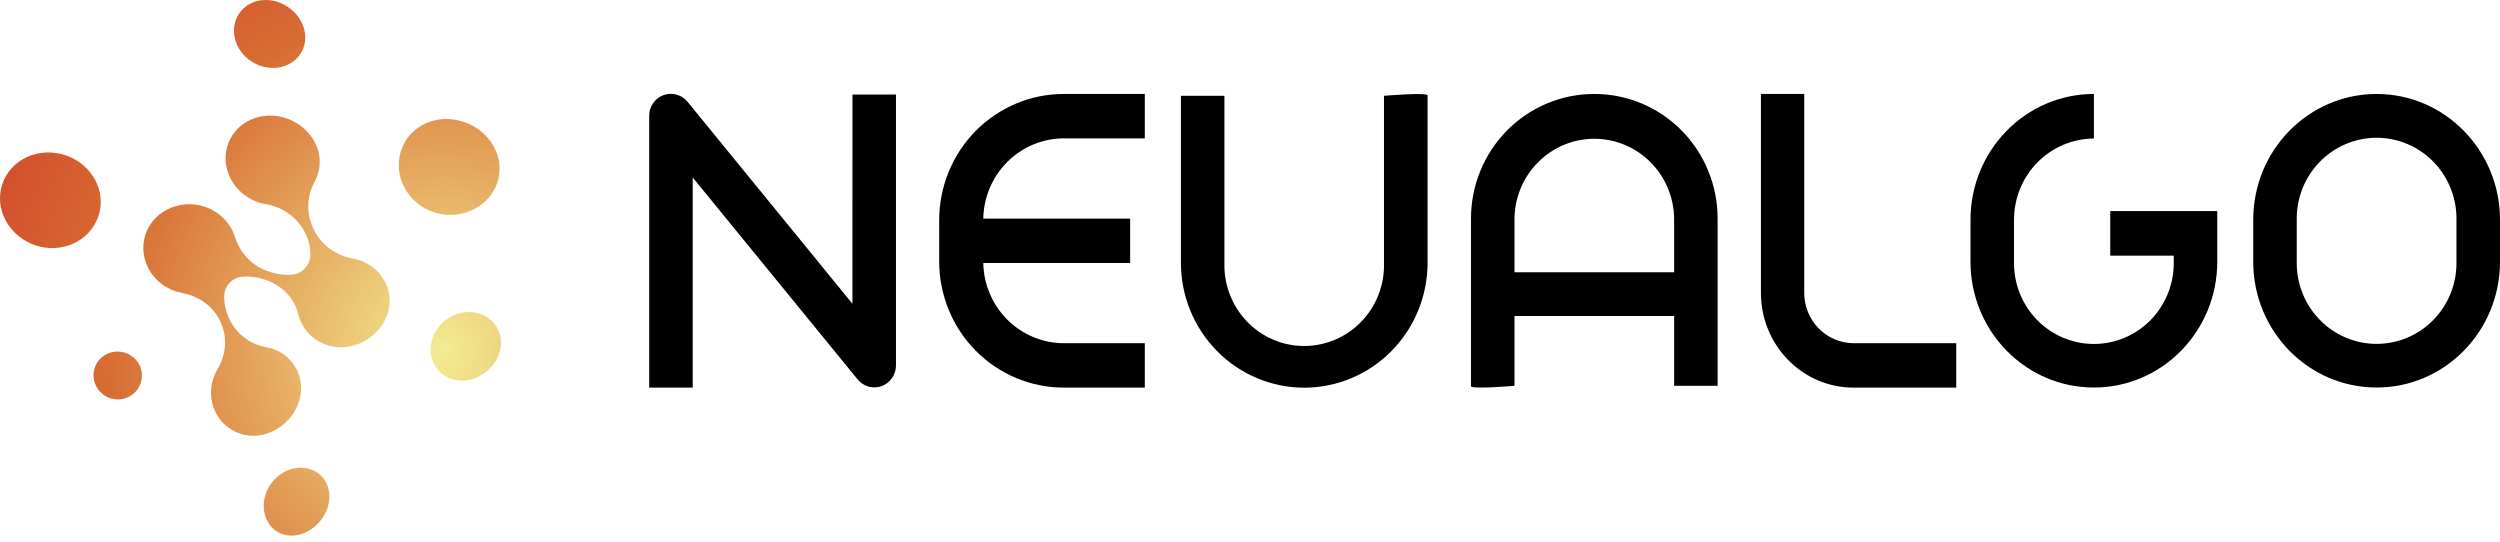
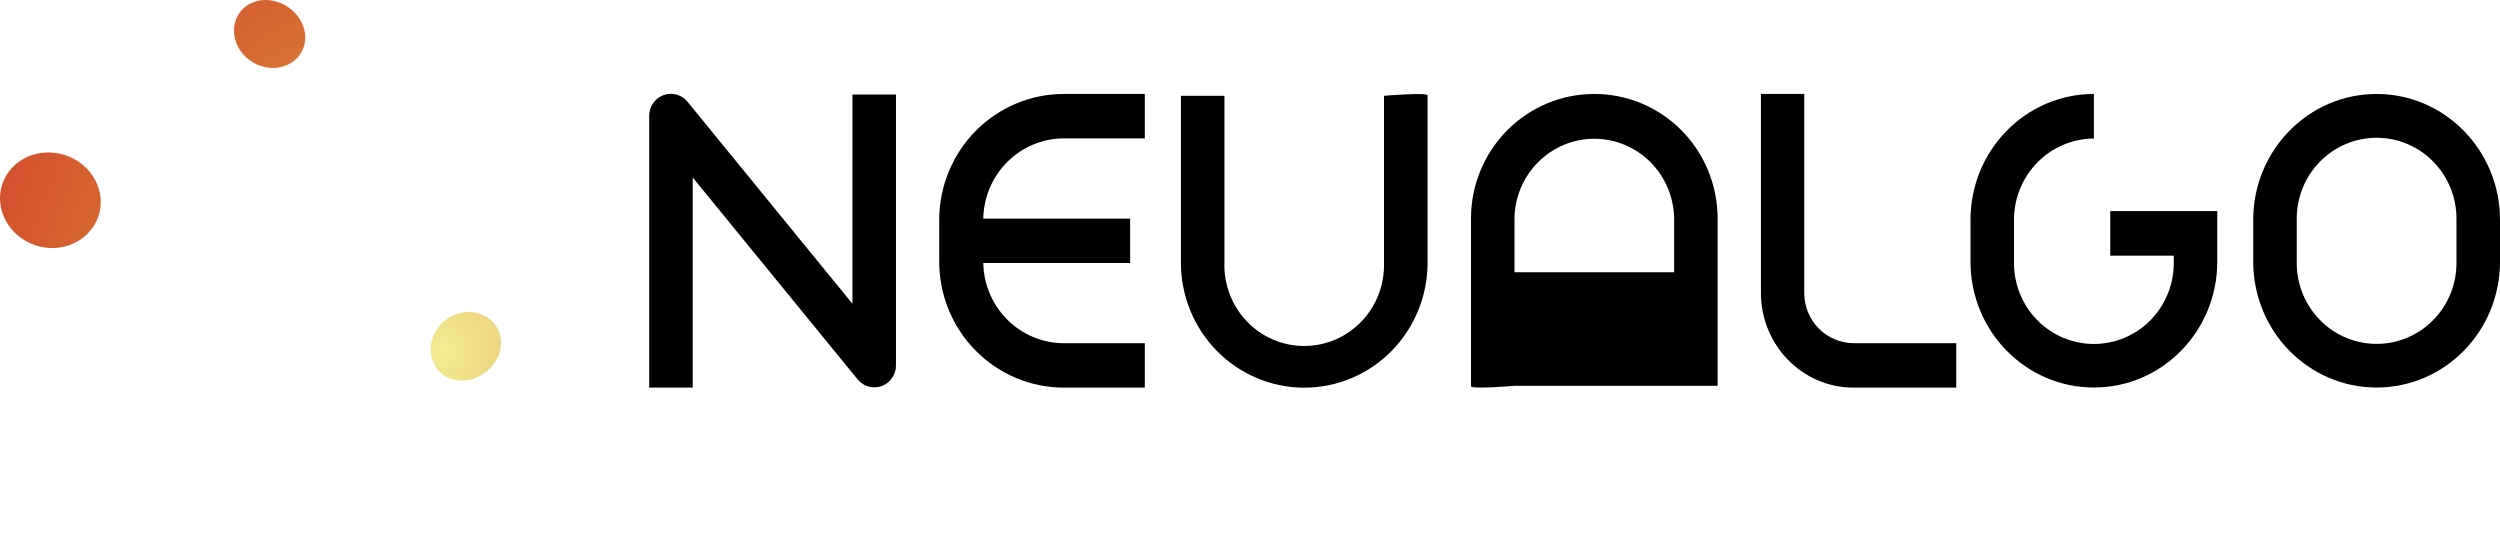
<svg xmlns="http://www.w3.org/2000/svg" width="106" height="23" viewBox="0 0 106 23" fill="none">
  <path d="M12.201 2.744C12.928 2.406 13.161 1.548 12.721 0.829C12.281 0.11 11.355 -0.2 10.65 0.135C9.946 0.47 9.709 1.327 10.128 2.048C10.546 2.769 11.472 3.082 12.201 2.744Z" fill="url(#paint0_radial_1053_7063)" />
-   <path d="M4.549 15.002C4.428 15.056 4.319 15.135 4.229 15.232C4.138 15.33 4.069 15.445 4.023 15.571C3.978 15.697 3.959 15.831 3.966 15.965C3.973 16.098 4.007 16.229 4.066 16.349C4.184 16.594 4.393 16.782 4.646 16.874C4.9 16.966 5.179 16.954 5.424 16.841C5.545 16.787 5.654 16.709 5.745 16.612C5.836 16.515 5.907 16.4 5.954 16.274C6.001 16.149 6.022 16.015 6.017 15.882C6.012 15.748 5.981 15.616 5.925 15.495C5.803 15.248 5.592 15.059 5.335 14.968C5.079 14.876 4.797 14.889 4.549 15.002Z" fill="url(#paint1_radial_1053_7063)" />
-   <path d="M16.294 11.898V11.892C16.153 11.647 15.962 11.437 15.732 11.277C15.502 11.116 15.24 11.008 14.965 10.962C14.253 10.831 13.64 10.405 13.326 9.773C13.314 9.751 13.303 9.728 13.291 9.705C13.138 9.393 13.062 9.048 13.071 8.699C13.08 8.35 13.174 8.009 13.343 7.705C13.498 7.417 13.571 7.091 13.553 6.763C13.535 6.436 13.427 6.12 13.241 5.851C12.98 5.468 12.605 5.179 12.172 5.026C11.738 4.872 11.267 4.862 10.828 4.997C9.709 5.366 9.252 6.583 9.786 7.595C9.938 7.876 10.152 8.118 10.411 8.302C10.67 8.487 10.967 8.609 11.279 8.659C11.629 8.715 11.961 8.854 12.248 9.063C12.535 9.273 12.77 9.548 12.933 9.866L12.954 9.909C13.093 10.188 13.164 10.497 13.16 10.809C13.154 11.029 13.066 11.237 12.914 11.393C12.761 11.549 12.556 11.64 12.339 11.648C12.028 11.667 11.716 11.624 11.421 11.521L11.375 11.505C11.044 11.395 10.745 11.206 10.5 10.955C10.256 10.705 10.074 10.399 9.969 10.063C9.955 10.015 9.938 9.967 9.92 9.92C9.917 9.914 9.914 9.907 9.911 9.9C9.901 9.874 9.89 9.849 9.879 9.824C9.872 9.809 9.865 9.794 9.857 9.779C9.85 9.764 9.839 9.743 9.829 9.724C9.82 9.705 9.807 9.683 9.795 9.661C9.79 9.654 9.786 9.646 9.782 9.638L9.774 9.626C9.499 9.182 9.066 8.862 8.565 8.732C8.2 8.632 7.816 8.635 7.453 8.741C7.435 8.746 7.417 8.753 7.398 8.759C7.362 8.77 7.326 8.782 7.291 8.796L7.265 8.804L7.225 8.823C7.187 8.839 7.149 8.856 7.113 8.874L7.046 8.908C7.011 8.928 6.976 8.949 6.942 8.97L6.886 9.005C6.843 9.035 6.803 9.066 6.76 9.099L6.742 9.114C6.472 9.331 6.271 9.625 6.164 9.957C6.057 10.289 6.049 10.646 6.14 10.983C6.14 10.991 6.146 11 6.149 11.009C6.164 11.061 6.18 11.112 6.198 11.163C6.206 11.183 6.215 11.203 6.223 11.222C6.24 11.261 6.256 11.301 6.275 11.339C6.278 11.345 6.281 11.352 6.283 11.359C6.305 11.401 6.328 11.444 6.353 11.482V11.488C6.502 11.731 6.7 11.939 6.934 12.099C7.167 12.259 7.432 12.368 7.71 12.418C8.42 12.549 9.032 12.975 9.327 13.602C9.337 13.625 9.348 13.647 9.358 13.67C9.657 14.311 9.584 15.049 9.218 15.667C9.052 15.945 8.959 16.261 8.948 16.586C8.938 16.91 9.011 17.232 9.159 17.52C9.361 17.901 9.691 18.196 10.089 18.353C10.486 18.511 10.927 18.52 11.33 18.379C12.434 18.014 13.051 16.8 12.635 15.785C12.516 15.507 12.33 15.263 12.094 15.077C11.857 14.891 11.578 14.768 11.283 14.72C10.945 14.66 10.627 14.519 10.355 14.309C10.083 14.099 9.865 13.826 9.719 13.512L9.699 13.468C9.562 13.174 9.497 12.851 9.508 12.526C9.518 12.322 9.602 12.128 9.744 11.982C9.887 11.836 10.077 11.748 10.279 11.735C10.604 11.709 10.931 11.751 11.238 11.859L11.285 11.875C11.96 12.111 12.48 12.644 12.642 13.312C12.654 13.361 12.668 13.409 12.684 13.458L12.692 13.479C12.7 13.505 12.71 13.53 12.719 13.554L12.738 13.6C12.746 13.619 12.754 13.636 12.763 13.655L12.793 13.718C12.793 13.725 12.8 13.734 12.804 13.74C12.809 13.747 12.809 13.749 12.812 13.753C12.929 13.971 13.088 14.162 13.28 14.316C13.472 14.47 13.693 14.584 13.929 14.65C14.284 14.75 14.66 14.747 15.014 14.642C15.034 14.637 15.052 14.631 15.07 14.625C15.107 14.614 15.143 14.602 15.178 14.588L15.205 14.579C15.218 14.574 15.232 14.567 15.245 14.561C15.284 14.545 15.322 14.528 15.36 14.51L15.428 14.475C15.464 14.455 15.5 14.435 15.536 14.414L15.593 14.379C15.639 14.349 15.683 14.317 15.726 14.284L15.744 14.27C15.991 14.082 16.191 13.839 16.329 13.56C16.508 13.201 16.563 12.792 16.486 12.397C16.486 12.388 16.486 12.379 16.48 12.371C16.468 12.319 16.456 12.267 16.439 12.216C16.433 12.196 16.425 12.176 16.418 12.157C16.404 12.117 16.39 12.078 16.373 12.04C16.37 12.033 16.368 12.026 16.366 12.019C16.338 11.979 16.317 11.938 16.294 11.898Z" fill="url(#paint2_radial_1053_7063)" />
  <path d="M18.399 14.19C18.059 14.945 18.368 15.779 19.093 16.05C19.818 16.321 20.712 15.938 21.085 15.184C21.459 14.43 21.14 13.594 20.382 13.319C19.624 13.043 18.74 13.436 18.399 14.19Z" fill="url(#paint3_radial_1053_7063)" />
  <path d="M0.1 7.8C-0.256 8.852 0.368 10.013 1.486 10.396C2.603 10.779 3.801 10.235 4.168 9.182C4.534 8.129 3.91 6.966 2.784 6.585C1.657 6.204 0.457 6.747 0.1 7.8Z" fill="url(#paint4_radial_1053_7063)" />
-   <path d="M19.661 5.167C18.522 4.786 17.35 5.33 17.005 6.384C16.659 7.438 17.255 8.605 18.364 8.989C19.473 9.372 20.703 8.826 21.078 7.769C21.453 6.713 20.804 5.55 19.661 5.167Z" fill="url(#paint5_radial_1053_7063)" />
-   <path d="M12.143 19.967C11.401 20.305 11.017 21.16 11.248 21.881C11.478 22.601 12.224 22.91 12.954 22.575C13.684 22.241 14.131 21.388 13.911 20.666C13.691 19.944 12.883 19.631 12.143 19.967Z" fill="url(#paint6_radial_1053_7063)" />
  <path d="M36.143 12.879L29.157 4.322C29.037 4.172 28.873 4.063 28.689 4.012C28.505 3.96 28.309 3.968 28.13 4.034C27.95 4.1 27.796 4.221 27.687 4.381C27.579 4.54 27.522 4.73 27.526 4.923V16.435H29.371V7.526L36.357 16.079C36.477 16.23 36.641 16.339 36.825 16.391C37.01 16.442 37.205 16.435 37.385 16.369C37.565 16.302 37.72 16.181 37.828 16.021C37.936 15.862 37.993 15.672 37.989 15.479V4.007H36.144L36.143 12.879Z" fill="black" />
  <path d="M58.681 4.062V11.137C58.695 11.595 58.618 12.052 58.454 12.48C58.291 12.908 58.044 13.299 57.728 13.628C57.413 13.958 57.035 14.22 56.618 14.399C56.2 14.578 55.751 14.67 55.298 14.67C54.845 14.67 54.396 14.578 53.978 14.399C53.561 14.22 53.183 13.958 52.868 13.628C52.552 13.299 52.305 12.908 52.142 12.48C51.978 12.052 51.901 11.595 51.916 11.137V4.062H50.071V11.137C50.07 11.832 50.205 12.521 50.467 13.164C50.73 13.807 51.115 14.391 51.6 14.883C52.086 15.376 52.663 15.767 53.297 16.033C53.932 16.3 54.612 16.438 55.3 16.438C55.987 16.438 56.667 16.3 57.302 16.033C57.937 15.767 58.513 15.376 58.999 14.883C59.485 14.391 59.87 13.807 60.132 13.164C60.395 12.521 60.529 11.832 60.529 11.137V4.062C60.645 3.894 58.681 4.062 58.681 4.062Z" fill="black" />
  <path d="M76.5 12.42V3.984H74.663V12.417C74.663 14.636 76.421 16.435 78.588 16.435H82.945V14.552H78.588C78.032 14.548 77.501 14.322 77.109 13.922C76.718 13.523 76.499 12.983 76.5 12.42Z" fill="black" />
  <path d="M100.768 3.984C97.879 3.984 95.537 6.373 95.537 9.32V11.095C95.537 14.042 97.875 16.431 100.768 16.431C103.661 16.431 106 14.042 106 11.095V9.32C106 6.376 103.657 3.984 100.768 3.984ZM104.154 11.099C104.161 11.553 104.079 12.005 103.912 12.427C103.745 12.849 103.497 13.233 103.181 13.557C102.866 13.881 102.491 14.139 102.076 14.314C101.662 14.49 101.217 14.58 100.768 14.58C100.319 14.58 99.874 14.49 99.46 14.314C99.045 14.139 98.67 13.881 98.355 13.557C98.039 13.233 97.791 12.849 97.624 12.427C97.457 12.005 97.375 11.553 97.382 11.099V9.323C97.375 8.869 97.457 8.417 97.624 7.995C97.791 7.573 98.039 7.189 98.355 6.865C98.67 6.541 99.045 6.283 99.46 6.108C99.874 5.932 100.319 5.841 100.768 5.841C101.217 5.841 101.662 5.932 102.076 6.108C102.491 6.283 102.866 6.541 103.181 6.865C103.497 7.189 103.745 7.573 103.912 7.995C104.079 8.417 104.161 8.869 104.154 9.323V11.099Z" fill="black" />
  <path d="M89.475 10.839H92.167V11.102C92.174 11.557 92.091 12.008 91.924 12.43C91.757 12.852 91.509 13.237 91.194 13.561C90.879 13.885 90.503 14.142 90.089 14.318C89.674 14.493 89.23 14.584 88.78 14.584C88.331 14.584 87.886 14.493 87.472 14.318C87.058 14.142 86.682 13.885 86.367 13.561C86.052 13.237 85.803 12.852 85.636 12.43C85.469 12.008 85.387 11.557 85.394 11.102V9.327C85.392 8.414 85.747 7.538 86.382 6.891C87.017 6.244 87.879 5.878 88.781 5.873V3.984C85.891 3.984 83.549 6.373 83.549 9.32V11.095C83.549 14.042 85.888 16.431 88.781 16.431C91.674 16.431 94.012 14.042 94.012 11.095V8.95H89.475V10.839Z" fill="black" />
  <path d="M39.822 9.323V11.099C39.823 11.801 39.962 12.496 40.228 13.144C40.495 13.792 40.885 14.381 41.377 14.876C41.868 15.372 42.452 15.764 43.093 16.032C43.734 16.299 44.422 16.436 45.115 16.435H48.54V14.552H45.115C44.218 14.552 43.357 14.196 42.716 13.56C42.076 12.923 41.708 12.058 41.691 11.15H47.918V9.268H41.691C41.708 8.36 42.076 7.495 42.716 6.859C43.357 6.223 44.218 5.866 45.115 5.867H48.54V3.984H45.115C44.422 3.982 43.734 4.119 43.092 4.387C42.451 4.655 41.867 5.048 41.376 5.543C40.884 6.039 40.494 6.628 40.227 7.277C39.961 7.925 39.823 8.621 39.822 9.323Z" fill="black" />
-   <path d="M67.599 3.984C66.913 3.983 66.234 4.118 65.601 4.382C64.967 4.646 64.391 5.034 63.905 5.524C63.42 6.014 63.034 6.595 62.771 7.236C62.507 7.876 62.371 8.563 62.37 9.257V16.358C62.249 16.527 64.214 16.358 64.214 16.358V13.399H70.983V16.358H72.827V9.257C72.826 8.563 72.69 7.876 72.426 7.236C72.163 6.595 71.777 6.014 71.292 5.524C70.806 5.034 70.23 4.646 69.597 4.382C68.963 4.118 68.284 3.983 67.599 3.984ZM64.214 11.545V9.257C64.228 8.357 64.59 7.5 65.224 6.869C65.857 6.238 66.71 5.884 67.598 5.884C68.487 5.884 69.34 6.238 69.973 6.869C70.606 7.5 70.969 8.357 70.983 9.257V11.545H64.214Z" fill="black" />
+   <path d="M67.599 3.984C66.913 3.983 66.234 4.118 65.601 4.382C64.967 4.646 64.391 5.034 63.905 5.524C63.42 6.014 63.034 6.595 62.771 7.236C62.507 7.876 62.371 8.563 62.37 9.257V16.358C62.249 16.527 64.214 16.358 64.214 16.358V13.399V16.358H72.827V9.257C72.826 8.563 72.69 7.876 72.426 7.236C72.163 6.595 71.777 6.014 71.292 5.524C70.806 5.034 70.23 4.646 69.597 4.382C68.963 4.118 68.284 3.983 67.599 3.984ZM64.214 11.545V9.257C64.228 8.357 64.59 7.5 65.224 6.869C65.857 6.238 66.71 5.884 67.598 5.884C68.487 5.884 69.34 6.238 69.973 6.869C70.606 7.5 70.969 8.357 70.983 9.257V11.545H64.214Z" fill="black" />
  <defs>
    <radialGradient id="paint0_radial_1053_7063" cx="0" cy="0" r="1" gradientUnits="userSpaceOnUse" gradientTransform="translate(18.785 14.877) scale(20.234 20.703)">
      <stop stop-color="#F3EC92" />
      <stop offset="0.7" stop-color="#D86D33" />
      <stop offset="1" stop-color="#D34F2D" />
    </radialGradient>
    <radialGradient id="paint1_radial_1053_7063" cx="0" cy="0" r="1" gradientUnits="userSpaceOnUse" gradientTransform="translate(18.785 14.877) scale(20.234 20.703)">
      <stop stop-color="#F3EC92" />
      <stop offset="0.7" stop-color="#D86D33" />
      <stop offset="1" stop-color="#D34F2D" />
    </radialGradient>
    <radialGradient id="paint2_radial_1053_7063" cx="0" cy="0" r="1" gradientUnits="userSpaceOnUse" gradientTransform="translate(18.785 14.877) scale(20.234 20.703)">
      <stop stop-color="#F3EC92" />
      <stop offset="0.7" stop-color="#D86D33" />
      <stop offset="1" stop-color="#D34F2D" />
    </radialGradient>
    <radialGradient id="paint3_radial_1053_7063" cx="0" cy="0" r="1" gradientUnits="userSpaceOnUse" gradientTransform="translate(18.785 14.877) scale(20.234 20.703)">
      <stop stop-color="#F3EC92" />
      <stop offset="0.7" stop-color="#D86D33" />
      <stop offset="1" stop-color="#D34F2D" />
    </radialGradient>
    <radialGradient id="paint4_radial_1053_7063" cx="0" cy="0" r="1" gradientUnits="userSpaceOnUse" gradientTransform="translate(18.785 14.877) scale(20.234 20.703)">
      <stop stop-color="#F3EC92" />
      <stop offset="0.7" stop-color="#D86D33" />
      <stop offset="1" stop-color="#D34F2D" />
    </radialGradient>
    <radialGradient id="paint5_radial_1053_7063" cx="0" cy="0" r="1" gradientUnits="userSpaceOnUse" gradientTransform="translate(18.785 14.877) scale(20.234 20.703)">
      <stop stop-color="#F3EC92" />
      <stop offset="0.7" stop-color="#D86D33" />
      <stop offset="1" stop-color="#D34F2D" />
    </radialGradient>
    <radialGradient id="paint6_radial_1053_7063" cx="0" cy="0" r="1" gradientUnits="userSpaceOnUse" gradientTransform="translate(18.785 14.877) scale(20.234 20.703)">
      <stop stop-color="#F3EC92" />
      <stop offset="0.7" stop-color="#D86D33" />
      <stop offset="1" stop-color="#D34F2D" />
    </radialGradient>
  </defs>
</svg>